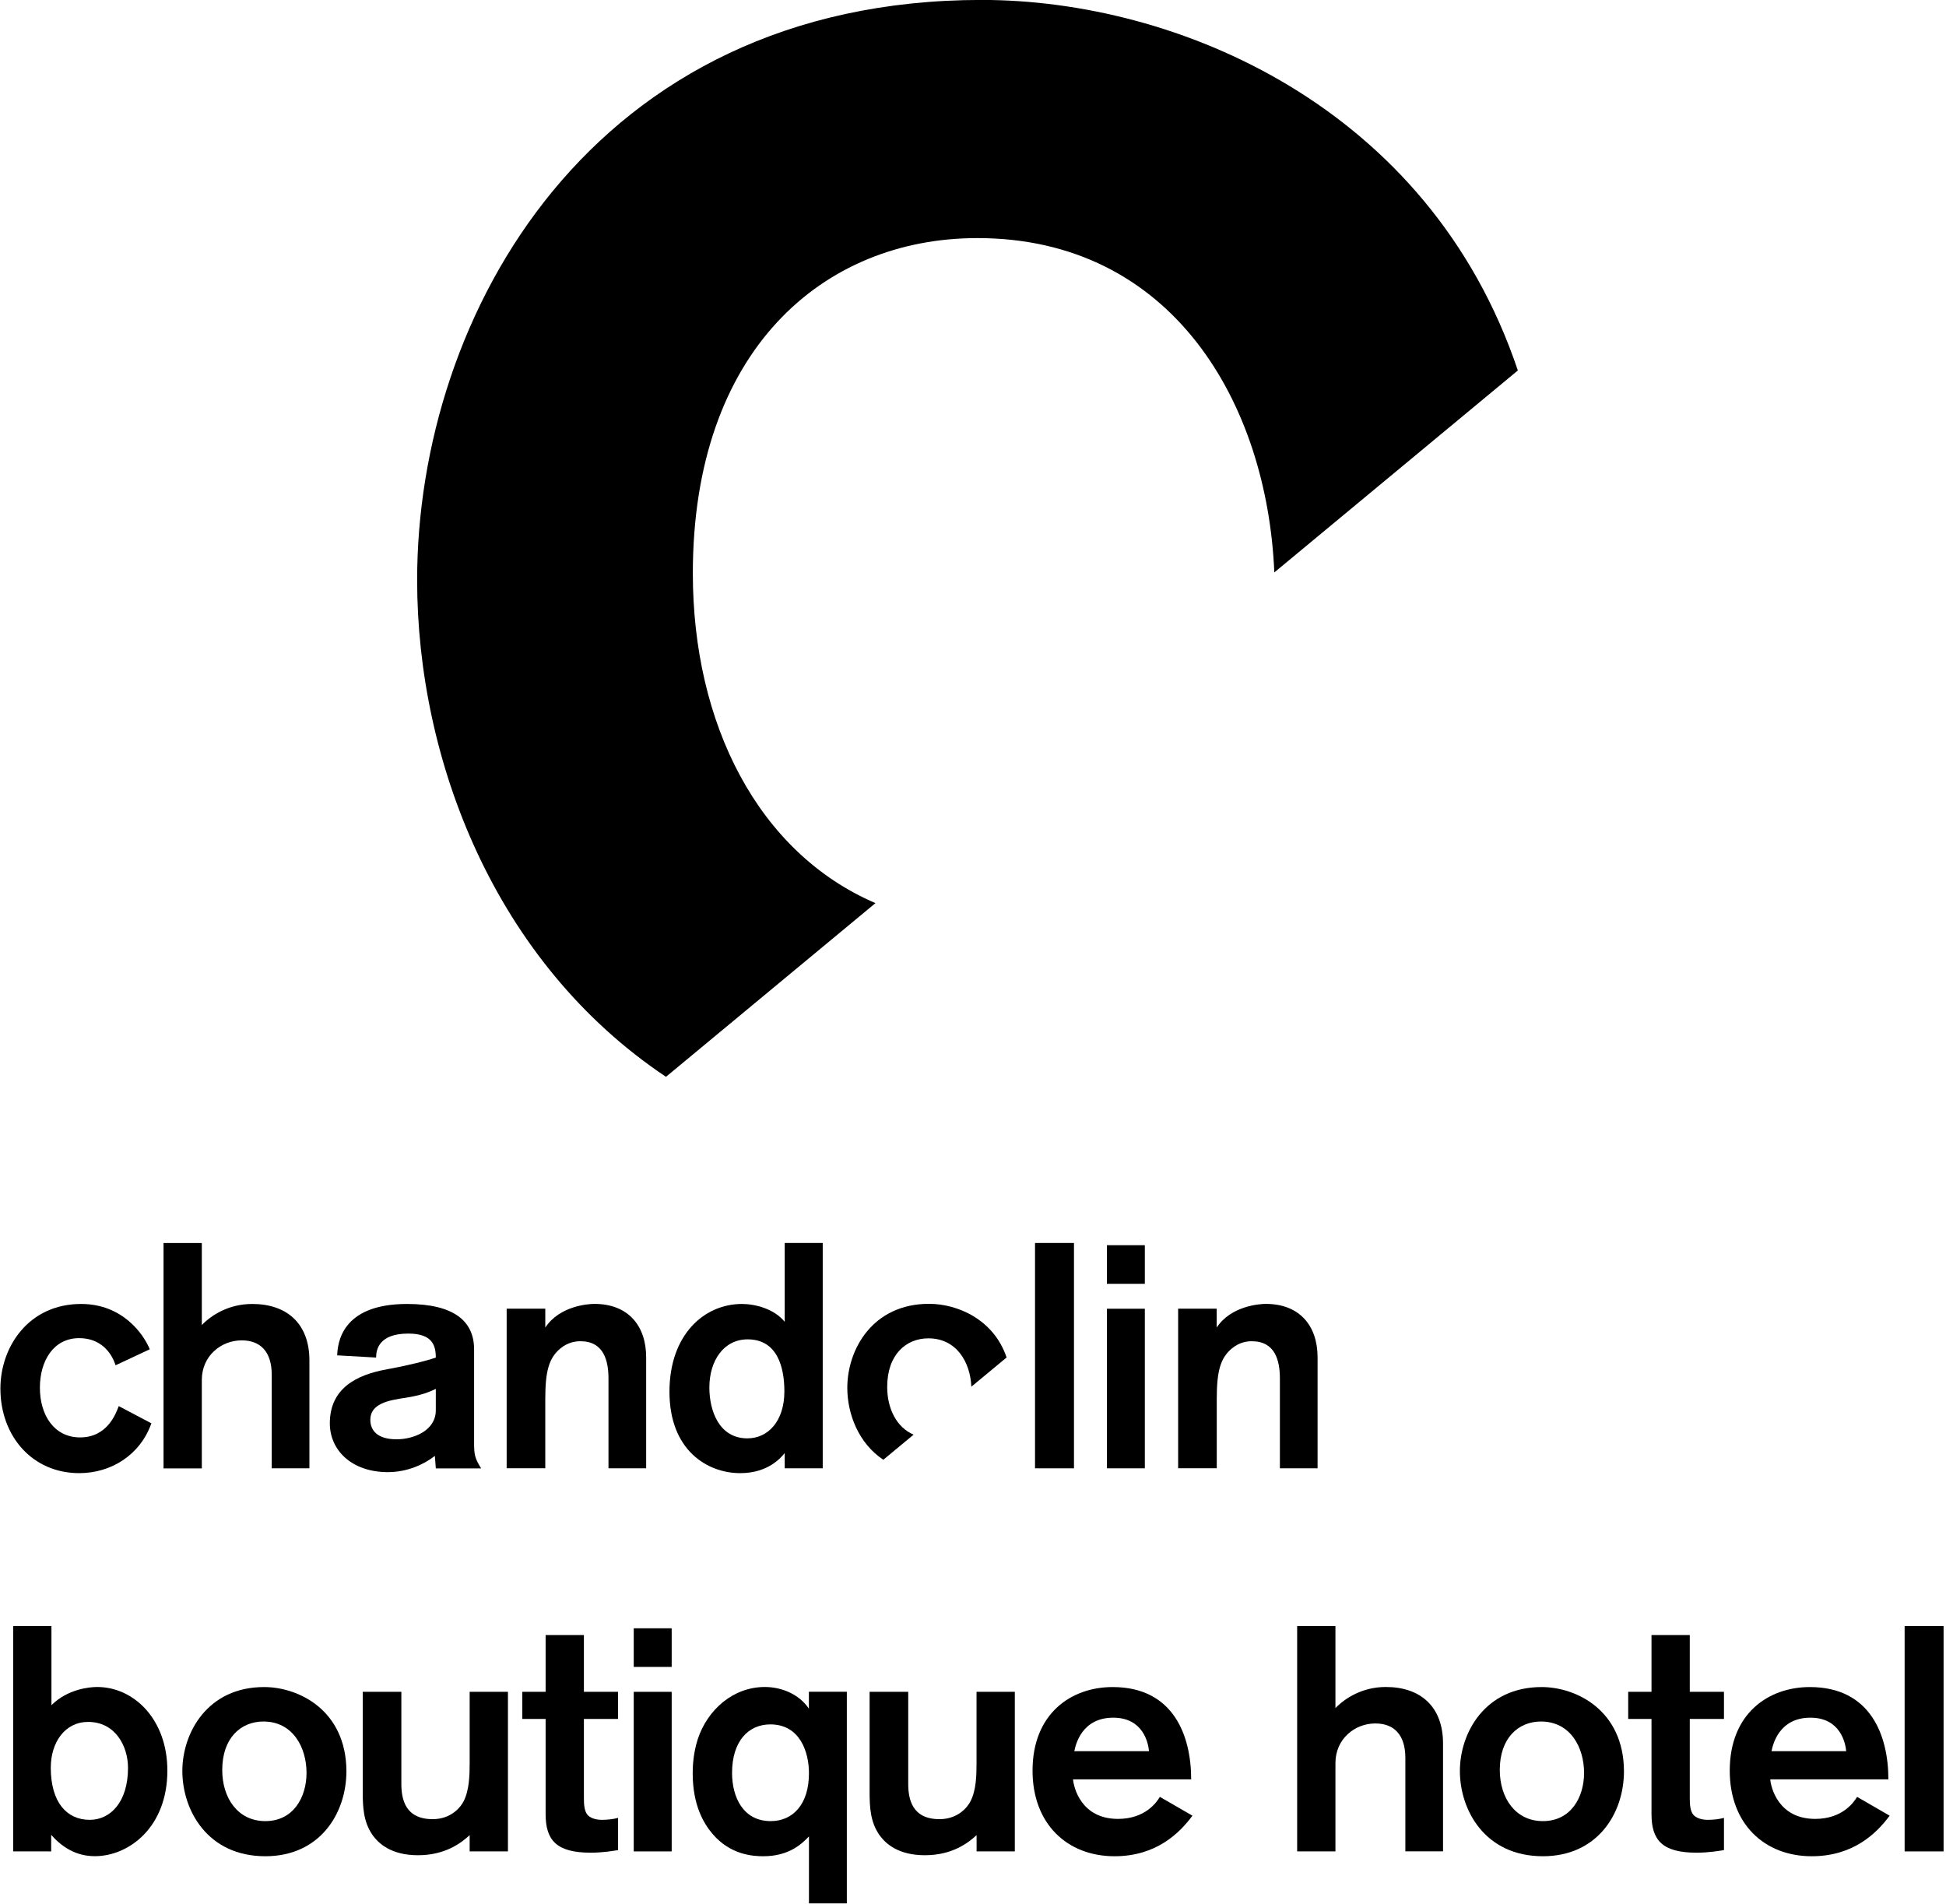
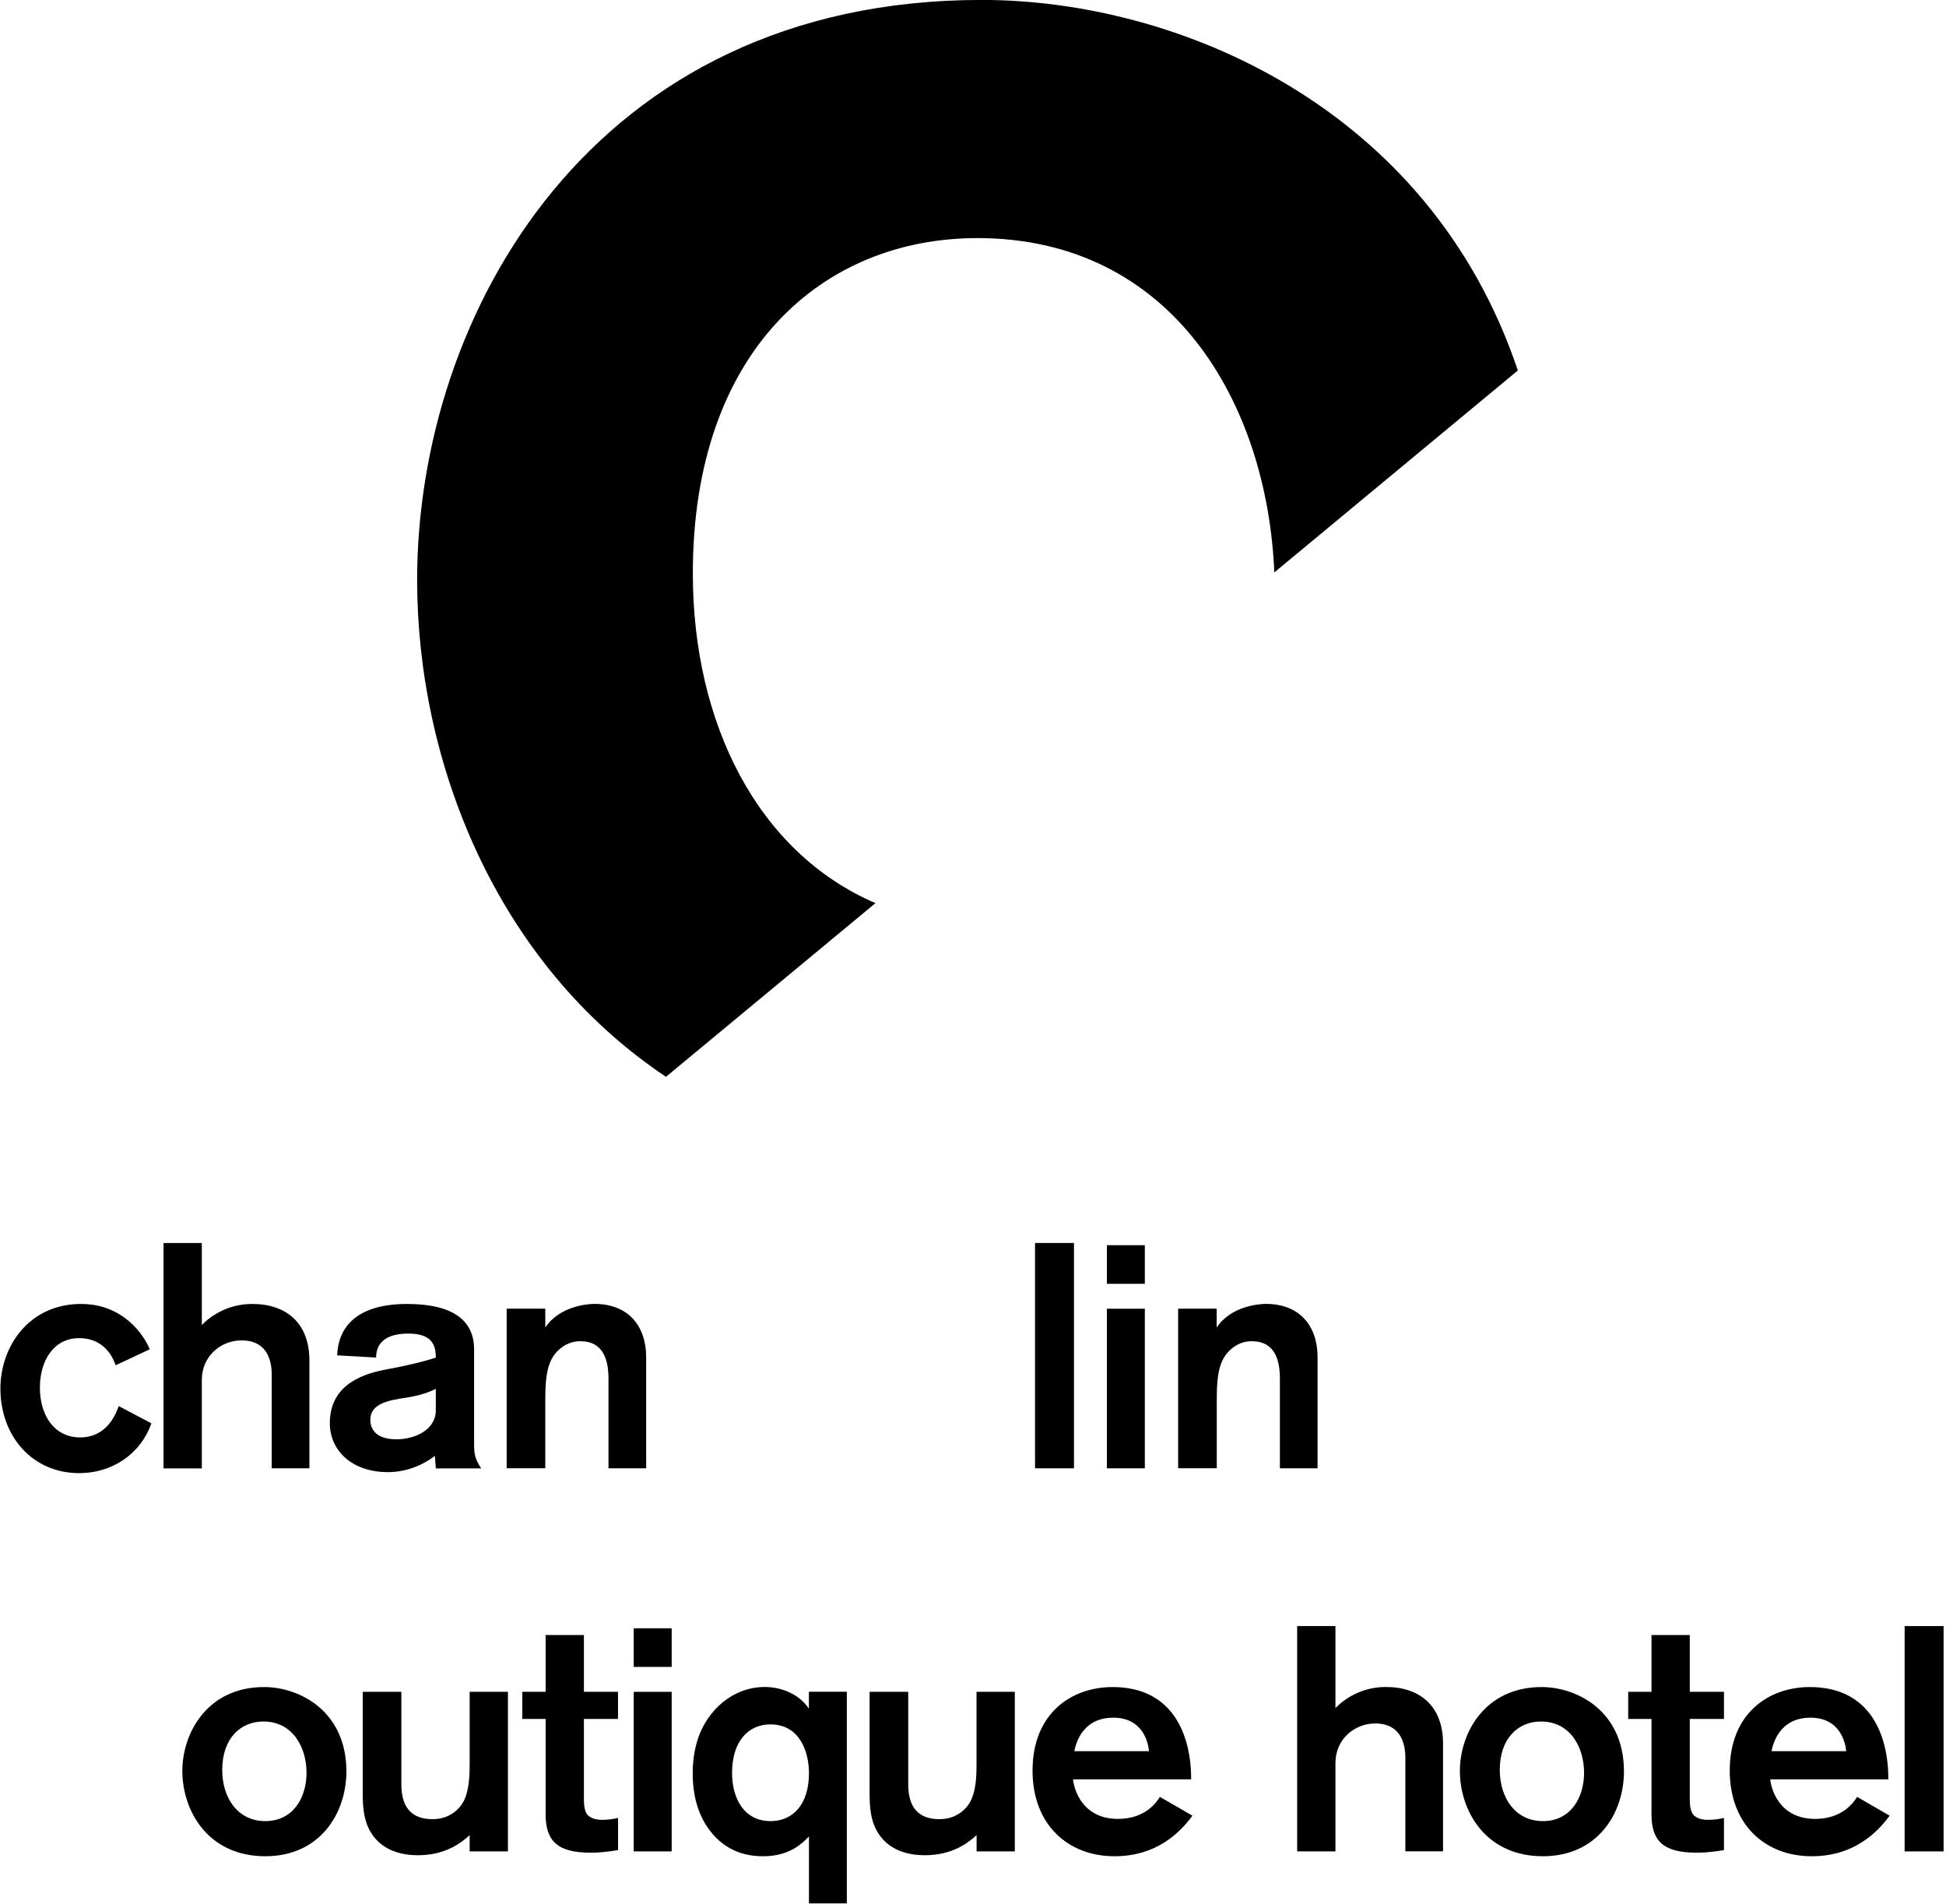
<svg xmlns="http://www.w3.org/2000/svg" xmlns:xlink="http://www.w3.org/1999/xlink" version="1.1" id="Calque_1" x="0px" y="0px" viewBox="0 0 289.75 283.46" style="enable-background:new 0 0 289.75 283.46;" xml:space="preserve">
  <style type="text/css">
	.st0{clip-path:url(#SVGID_00000000940711604085358650000003334012183736678027_);}
</style>
  <g>
    <defs>
      <rect id="SVGID_1_" width="289.75" height="283.46" />
    </defs>
    <clipPath id="SVGID_00000178910070024207330830000011435828943105696669_">
      <use xlink:href="#SVGID_1_" style="overflow:visible;" />
    </clipPath>
    <path style="clip-path:url(#SVGID_00000178910070024207330830000011435828943105696669_);" d="M99.16,160.33l31.19-25.86   c-17.49-7.52-27.19-26.71-27.19-49.1c0-33.18,19.37-49.92,42.36-49.92c29.02,0,43.16,24.56,44.22,49.78l36.26-30.07   C212.77,15.8,175.24-0.01,146.18-0.01c-58.13,0-84.07,46.96-84.07,86.36C62.11,113.17,73.66,143.29,99.16,160.33" />
    <path style="clip-path:url(#SVGID_00000178910070024207330830000011435828943105696669_);" d="M22.54,211.92   c-1.66,4.71-5.99,7.42-10.74,7.42c-6.99,0-11.74-5.51-11.74-12.6c0-6.18,4.18-12.59,12.02-12.59c6.18,0,9.31,4.51,10.22,6.75   l-5.09,2.38c-0.66-2.04-2.33-4.04-5.42-4.04c-3.85,0-5.85,3.42-5.85,7.37c0,4.13,2.14,7.41,5.99,7.41c4.04,0,5.32-3.52,5.75-4.66   L22.54,211.92z" />
    <path style="clip-path:url(#SVGID_00000178910070024207330830000011435828943105696669_);" d="M40.46,218.62V204.7   c0-3.47-1.71-5.13-4.47-5.13c-3.09,0-5.94,2.33-5.94,5.89v13.17h-5.7v-33.55h5.7v12.21c1.42-1.47,3.99-3.14,7.51-3.14   c5.18,0,8.51,2.95,8.51,8.41v16.06H40.46z" />
    <path style="clip-path:url(#SVGID_00000178910070024207330830000011435828943105696669_);" d="M64.89,218.62l-0.14-1.85   c-1.57,1.24-4.09,2.42-6.99,2.42c-5.42,0-8.65-3.28-8.65-7.27c0-5.18,3.94-7.22,8.46-8.03c3.56-0.67,5.8-1.24,7.32-1.76   c0-1.81-0.52-3.57-4.09-3.57c-4.33,0-4.8,2.33-4.8,3.57l-5.8-0.33c0.09-1.57,0.43-7.65,10.41-7.65c6.99,0,9.98,2.57,9.98,6.75   v13.88c0,1.81,0.1,2.33,1.05,3.85H64.89z M64.89,206.79c-0.95,0.48-2.33,1-4.52,1.33c-2.61,0.38-5.23,0.9-5.23,3.28   c0,1.57,1.05,2.9,3.9,2.9c2.62,0,5.85-1.33,5.85-4.32V206.79z" />
    <path style="clip-path:url(#SVGID_00000178910070024207330830000011435828943105696669_);" d="M81.19,194.86v2.8   c2.14-3.23,6.37-3.52,7.32-3.52c5.04,0,7.7,3.28,7.7,7.94v16.54H90.6v-13.36c0-2.61-0.67-5.56-4.18-5.56c-0.62,0-1.81,0.1-3,1.09   c-1.71,1.43-2.23,3.42-2.23,7.51v10.31h-5.75v-23.76H81.19z" />
-     <path style="clip-path:url(#SVGID_00000178910070024207330830000011435828943105696669_);" d="M116.84,218.63v-2.28   c-0.47,0.57-2.38,2.99-6.61,2.99c-4.99,0-10.55-3.47-10.55-12.12c0-8.51,5.18-13.07,10.79-13.07c1.95,0,4.8,0.71,6.37,2.66v-11.74   h5.66v33.55H116.84z M111.28,214.16c3.09,0,5.51-2.57,5.51-6.99c0-3.61-1.05-7.75-5.47-7.75c-3.57,0-5.7,3.18-5.7,7.18   C105.63,210.12,107.1,214.16,111.28,214.16" />
    <rect x="154.11" y="185.07" style="clip-path:url(#SVGID_00000178910070024207330830000011435828943105696669_);" width="5.8" height="33.55" />
    <path style="clip-path:url(#SVGID_00000178910070024207330830000011435828943105696669_);" d="M164.81,185.4h5.65v5.75h-5.65V185.4   z M164.81,194.86h5.65v23.76h-5.65V194.86z" />
    <path style="clip-path:url(#SVGID_00000178910070024207330830000011435828943105696669_);" d="M181.16,194.86v2.8   c2.14-3.23,6.37-3.52,7.32-3.52c5.04,0,7.7,3.28,7.7,7.94v16.54h-5.61v-13.36c0-2.61-0.66-5.56-4.18-5.56   c-0.62,0-1.81,0.1-2.99,1.09c-1.71,1.43-2.23,3.42-2.23,7.51v10.31h-5.75v-23.76H181.16z" />
-     <path style="clip-path:url(#SVGID_00000178910070024207330830000011435828943105696669_);" d="M7.66,242.11v11.78   c2.42-2.42,5.7-2.71,6.8-2.71c5.51,0,10.46,4.85,10.46,12.45c0,8.46-5.75,12.74-10.79,12.74c-1.38,0-3.99-0.29-6.51-3.18v2.47H1.96   v-33.55H7.66z M13.36,270.96c3.09,0,5.7-2.66,5.7-7.74c0-3.18-1.85-6.84-5.94-6.84c-3.42,0-5.56,2.99-5.56,6.84   C7.57,268.35,9.94,270.96,13.36,270.96" />
    <path style="clip-path:url(#SVGID_00000178910070024207330830000011435828943105696669_);" d="M39.51,276.38   c-8.65,0-12.36-6.89-12.36-12.69c0-5.7,3.75-12.5,12.17-12.5c5.18,0,12.21,3.47,12.26,12.5C51.58,270.06,47.59,276.38,39.51,276.38    M39.51,271.15c4.18,0,6.13-3.56,6.13-7.18c0-3.8-2.04-7.65-6.42-7.65c-3.33,0-6.13,2.42-6.13,7.22   C33.09,267.73,35.42,271.15,39.51,271.15" />
    <path style="clip-path:url(#SVGID_00000178910070024207330830000011435828943105696669_);" d="M69.93,275.66v-2.42   c-1.19,1.09-3.56,2.99-7.7,2.99c-3.94,0-5.89-1.71-6.84-3.13c-1.28-1.9-1.38-4.09-1.38-6.28V251.9h5.75v13.69   c0,2.28,0.57,5.27,4.66,5.27c2.76,0,4.18-1.8,4.61-2.66c0.85-1.66,0.9-3.9,0.9-5.7v-10.6h5.7v23.76H69.93z" />
    <path style="clip-path:url(#SVGID_00000178910070024207330830000011435828943105696669_);" d="M77.77,251.9h3.47v-8.46h5.7v8.46   h5.08v4.04h-5.08v11.79c0,0.9,0.05,1.95,0.57,2.52c0.66,0.71,1.9,0.71,2.14,0.71c0.81,0,1.66-0.1,2.38-0.29v4.8   c-0.76,0.1-2.14,0.38-4.09,0.38c-5.08,0-6.7-1.85-6.7-5.75v-14.16h-3.47V251.9z" />
    <path style="clip-path:url(#SVGID_00000178910070024207330830000011435828943105696669_);" d="M94.36,242.44h5.65v5.75h-5.65   V242.44z M94.36,251.9h5.65v23.76h-5.65V251.9z" />
    <path style="clip-path:url(#SVGID_00000178910070024207330830000011435828943105696669_);" d="M120.45,283.41v-9.98   c-1.09,1.14-3,2.95-6.8,2.95c-1.52,0-4.89-0.19-7.56-3.33c-1.33-1.57-2.95-4.28-2.95-9.03c0-0.86,0.05-2.9,0.76-5.09   c1.43-4.33,5.23-7.75,9.98-7.75c2.52,0,5.13,1.09,6.56,3.23v-2.52h5.65v31.51H120.45z M114.75,271.15c3.33,0,5.7-2.52,5.7-7.13   c0-3.14-1.33-7.27-5.75-7.27c-3.28,0-5.7,2.52-5.7,7.22C109,267.54,110.62,271.15,114.75,271.15" />
    <path style="clip-path:url(#SVGID_00000178910070024207330830000011435828943105696669_);" d="M145.41,275.66v-2.42   c-1.19,1.09-3.56,2.99-7.7,2.99c-3.95,0-5.89-1.71-6.85-3.13c-1.28-1.9-1.38-4.09-1.38-6.28V251.9h5.75v13.69   c0,2.28,0.57,5.27,4.66,5.27c2.76,0,4.18-1.8,4.61-2.66c0.86-1.66,0.9-3.9,0.9-5.7v-10.6h5.7v23.76H145.41z" />
    <path style="clip-path:url(#SVGID_00000178910070024207330830000011435828943105696669_);" d="M159.77,264.93   c0.1,1.19,1.19,5.89,6.7,5.89c4.04,0,5.75-2.47,6.23-3.28l4.85,2.8c-1.9,2.57-5.37,6.04-11.6,6.04c-7.08,0-12.21-4.85-12.21-12.74   c0-8.51,5.75-12.45,11.93-12.45c9.08,0,11.69,7.27,11.69,13.74H159.77z M171.08,260.74c-0.1-1.19-0.85-4.99-5.32-4.99   c-4.71,0-5.61,4.04-5.8,4.99H171.08z" />
    <path style="clip-path:url(#SVGID_00000178910070024207330830000011435828943105696669_);" d="M209.25,275.66v-13.92   c0-3.47-1.71-5.13-4.47-5.13c-3.09,0-5.94,2.33-5.94,5.89v13.16h-5.7v-33.55h5.7v12.21c1.43-1.47,3.99-3.14,7.51-3.14   c5.18,0,8.51,2.95,8.51,8.41v16.06H209.25z" />
    <path style="clip-path:url(#SVGID_00000178910070024207330830000011435828943105696669_);" d="M229.73,276.38   c-8.65,0-12.36-6.89-12.36-12.69c0-5.7,3.75-12.5,12.17-12.5c5.18,0,12.21,3.47,12.26,12.5   C241.81,270.06,237.81,276.38,229.73,276.38 M229.73,271.15c4.18,0,6.13-3.56,6.13-7.18c0-3.8-2.04-7.65-6.42-7.65   c-3.33,0-6.13,2.42-6.13,7.22C223.32,267.73,225.65,271.15,229.73,271.15" />
    <path style="clip-path:url(#SVGID_00000178910070024207330830000011435828943105696669_);" d="M242.43,251.9h3.47v-8.46h5.7v8.46   h5.09v4.04h-5.09v11.79c0,0.9,0.05,1.95,0.57,2.52c0.67,0.71,1.9,0.71,2.14,0.71c0.81,0,1.66-0.1,2.38-0.29v4.8   c-0.76,0.1-2.14,0.38-4.09,0.38c-5.08,0-6.7-1.85-6.7-5.75v-14.16h-3.47V251.9z" />
    <path style="clip-path:url(#SVGID_00000178910070024207330830000011435828943105696669_);" d="M263.58,264.93   c0.1,1.19,1.19,5.89,6.7,5.89c4.04,0,5.75-2.47,6.23-3.28l4.85,2.8c-1.9,2.57-5.37,6.04-11.6,6.04c-7.08,0-12.21-4.85-12.21-12.74   c0-8.51,5.75-12.45,11.93-12.45c9.08,0,11.69,7.27,11.69,13.74H263.58z M274.89,260.74c-0.1-1.19-0.86-4.99-5.32-4.99   c-4.71,0-5.61,4.04-5.8,4.99H274.89z" />
    <rect x="283.59" y="242.11" style="clip-path:url(#SVGID_00000178910070024207330830000011435828943105696669_);" width="5.8" height="33.55" />
-     <path style="clip-path:url(#SVGID_00000178910070024207330830000011435828943105696669_);" d="M131.52,217.35l4.51-3.74   c-2.53-1.09-3.93-3.86-3.93-7.11c0-4.8,2.8-7.23,6.13-7.23c4.2,0,6.24,3.55,6.4,7.2l5.25-4.35c-1.92-5.7-7.35-7.99-11.55-7.99   c-8.41,0-12.17,6.8-12.17,12.5C126.16,210.53,127.83,214.89,131.52,217.35" />
  </g>
</svg>